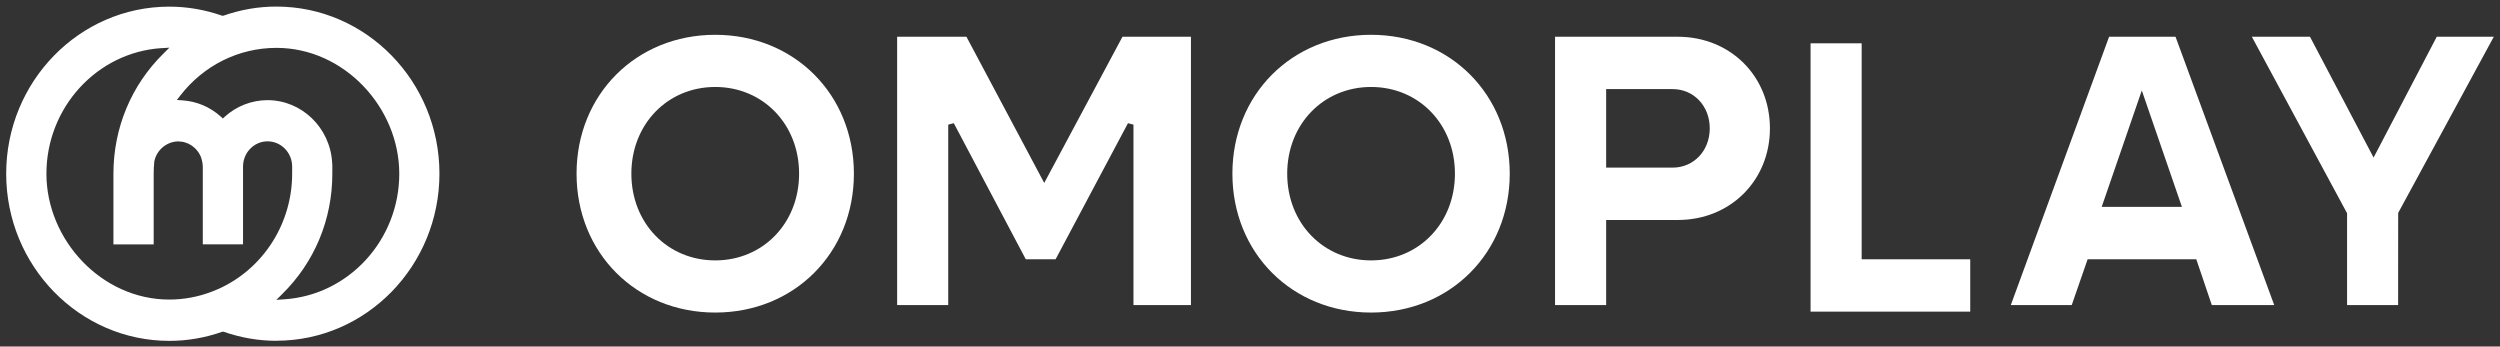
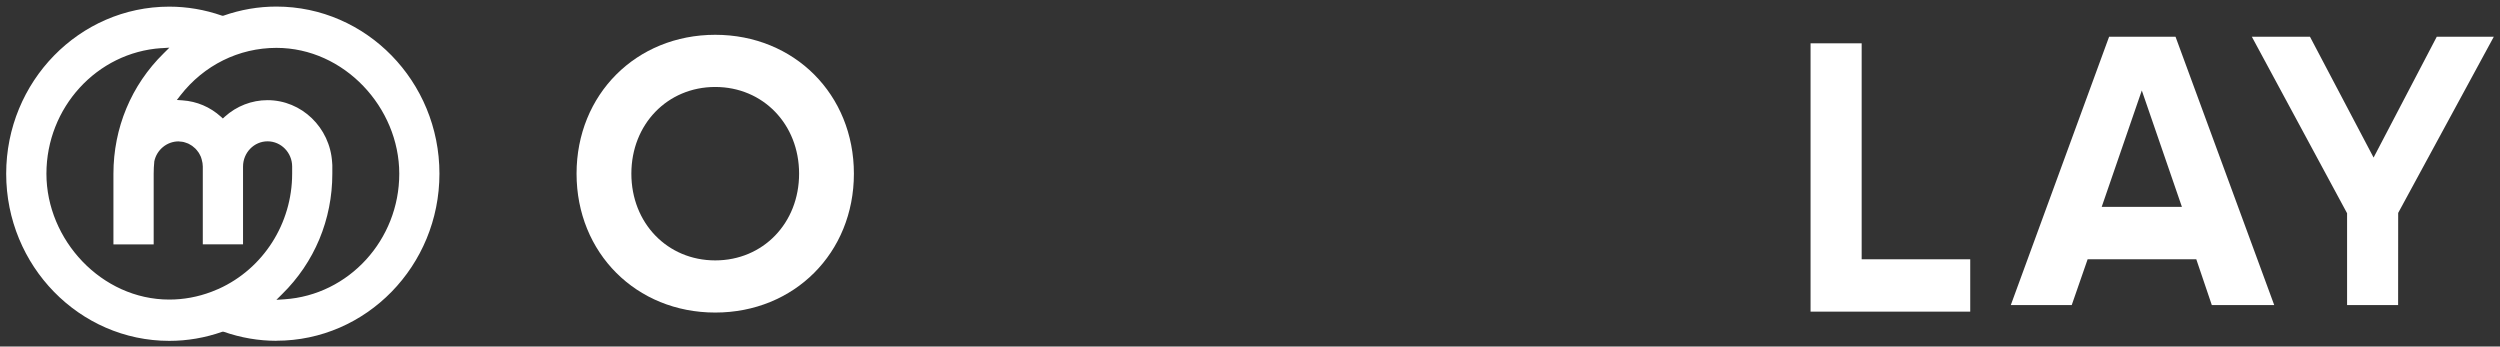
<svg xmlns="http://www.w3.org/2000/svg" width="202" height="28" viewBox="0 0 202 28" fill="none">
  <rect x="0" y="0" width="202" height="28" fill="#333333" stroke="none" />
  <g clip-path="url(#clip0_69_2819)">
    <path d="M22.336 27.537C20.901 27.537 19.472 27.293 18.089 26.812L18.052 26.802H17.975C16.561 27.299 15.131 27.542 13.676 27.542C6.409 27.537 0.5 21.482 0.5 14.037C0.5 6.591 6.409 0.537 13.676 0.537C15.111 0.537 16.54 0.78 17.924 1.261L17.96 1.272H18.037C19.451 0.774 20.881 0.531 22.331 0.531C29.598 0.531 35.507 6.586 35.507 14.031C35.507 21.477 29.598 27.531 22.331 27.531L22.336 27.537ZM26.852 14.037C26.852 17.743 25.412 21.196 22.796 23.766L22.331 24.226L22.976 24.184C28.184 23.84 32.261 19.383 32.261 14.037C32.261 8.69 27.812 3.868 22.336 3.868C19.302 3.868 16.473 5.269 14.574 7.712L14.29 8.077L14.744 8.109C15.906 8.188 16.979 8.643 17.851 9.431L18.006 9.574L18.161 9.431C19.116 8.569 20.339 8.093 21.614 8.093C24.37 8.093 26.666 10.303 26.837 13.127L26.852 13.344V14.042V14.037ZM13.036 3.889C7.829 4.233 3.751 8.69 3.751 14.037C3.751 19.383 8.205 24.205 13.676 24.205C14.837 24.205 15.988 23.994 17.103 23.571L17.681 23.333C21.278 21.704 23.606 18.055 23.606 14.037V13.455C23.606 12.334 22.713 11.419 21.619 11.419C20.525 11.419 19.637 12.334 19.637 13.46V19.742H16.386V13.46C16.386 13.275 16.355 13.079 16.293 12.868C16.267 12.767 16.251 12.72 16.231 12.672L16.2 12.609C16.143 12.492 16.102 12.408 16.05 12.329L16.004 12.27C15.947 12.191 15.885 12.107 15.807 12.027L15.756 11.979C15.668 11.9 15.596 11.837 15.524 11.784C15.488 11.758 15.451 11.736 15.415 11.72L15.348 11.678C15.302 11.652 15.255 11.62 15.204 11.599C15.131 11.567 15.059 11.541 14.982 11.52C14.894 11.488 14.868 11.482 14.842 11.477C14.755 11.456 14.662 11.445 14.564 11.44C14.486 11.43 14.455 11.424 14.43 11.424C13.485 11.424 12.659 12.107 12.468 13.037C12.432 13.386 12.417 13.719 12.417 14.042V19.747H9.165V14.042C9.165 10.34 10.605 6.882 13.222 4.312L13.686 3.852L13.041 3.894L13.036 3.889Z" fill="white" />
    <path d="M57.791 25.254C51.401 25.254 46.586 20.432 46.586 14.033C46.586 7.635 51.401 2.812 57.791 2.812C64.18 2.812 68.995 7.635 68.995 14.033C68.995 20.432 64.18 25.254 57.791 25.254ZM57.791 7.027C53.93 7.027 51.014 10.041 51.014 14.033C51.014 18.026 53.925 21.04 57.791 21.04C61.656 21.04 64.567 18.026 64.567 14.033C64.567 10.041 61.656 7.027 57.791 7.027Z" fill="white" />
-     <path d="M91.584 24.649V10.07L91.14 9.954L85.293 20.948H82.882L77.066 9.954L76.617 10.07V24.649H72.488V2.969H78.088L84.374 14.782L90.696 2.969H96.229V24.649H91.584Z" fill="white" />
-     <path d="M110.783 25.254C104.393 25.254 99.578 20.432 99.578 14.033C99.578 7.635 104.393 2.812 110.783 2.812C117.172 2.812 121.987 7.635 121.987 14.033C121.987 20.432 117.172 25.254 110.783 25.254ZM110.783 7.027C106.922 7.027 104.006 10.041 104.006 14.033C104.006 18.026 106.917 21.04 110.783 21.04C114.648 21.04 117.559 18.026 117.559 14.033C117.559 10.041 114.648 7.027 110.783 7.027Z" fill="white" />
-     <path d="M125.648 24.649V2.969H135.563C139.81 2.969 143.01 6.152 143.01 10.372C143.01 14.591 139.805 17.775 135.563 17.775H129.777V24.649H125.648ZM129.777 13.544H135.145C136.858 13.544 138.148 12.18 138.148 10.372C138.148 8.563 136.858 7.199 135.145 7.199H129.777V13.544Z" fill="white" />
    <path d="M146.293 25.18V3.5H150.422V20.95H159.195V25.18H146.293Z" fill="white" />
    <path d="M178.714 24.649L177.46 20.948H168.681L167.396 24.649H162.473L170.415 2.969H175.783L183.757 24.649H178.714ZM169.817 16.717H176.299L173.058 7.31L169.817 16.717Z" fill="white" />
    <path d="M189.644 24.649V17.23L181.949 2.969H186.646L191.786 12.73L196.89 2.969H201.499L193.773 17.204L193.768 24.649H189.644Z" fill="white" />
  </g>
  <defs>
    <clipPath id="clip0_69_2819">
      <rect width="201" height="27" fill="white" transform="translate(0.5 0.531)" />
    </clipPath>
  </defs>
</svg>